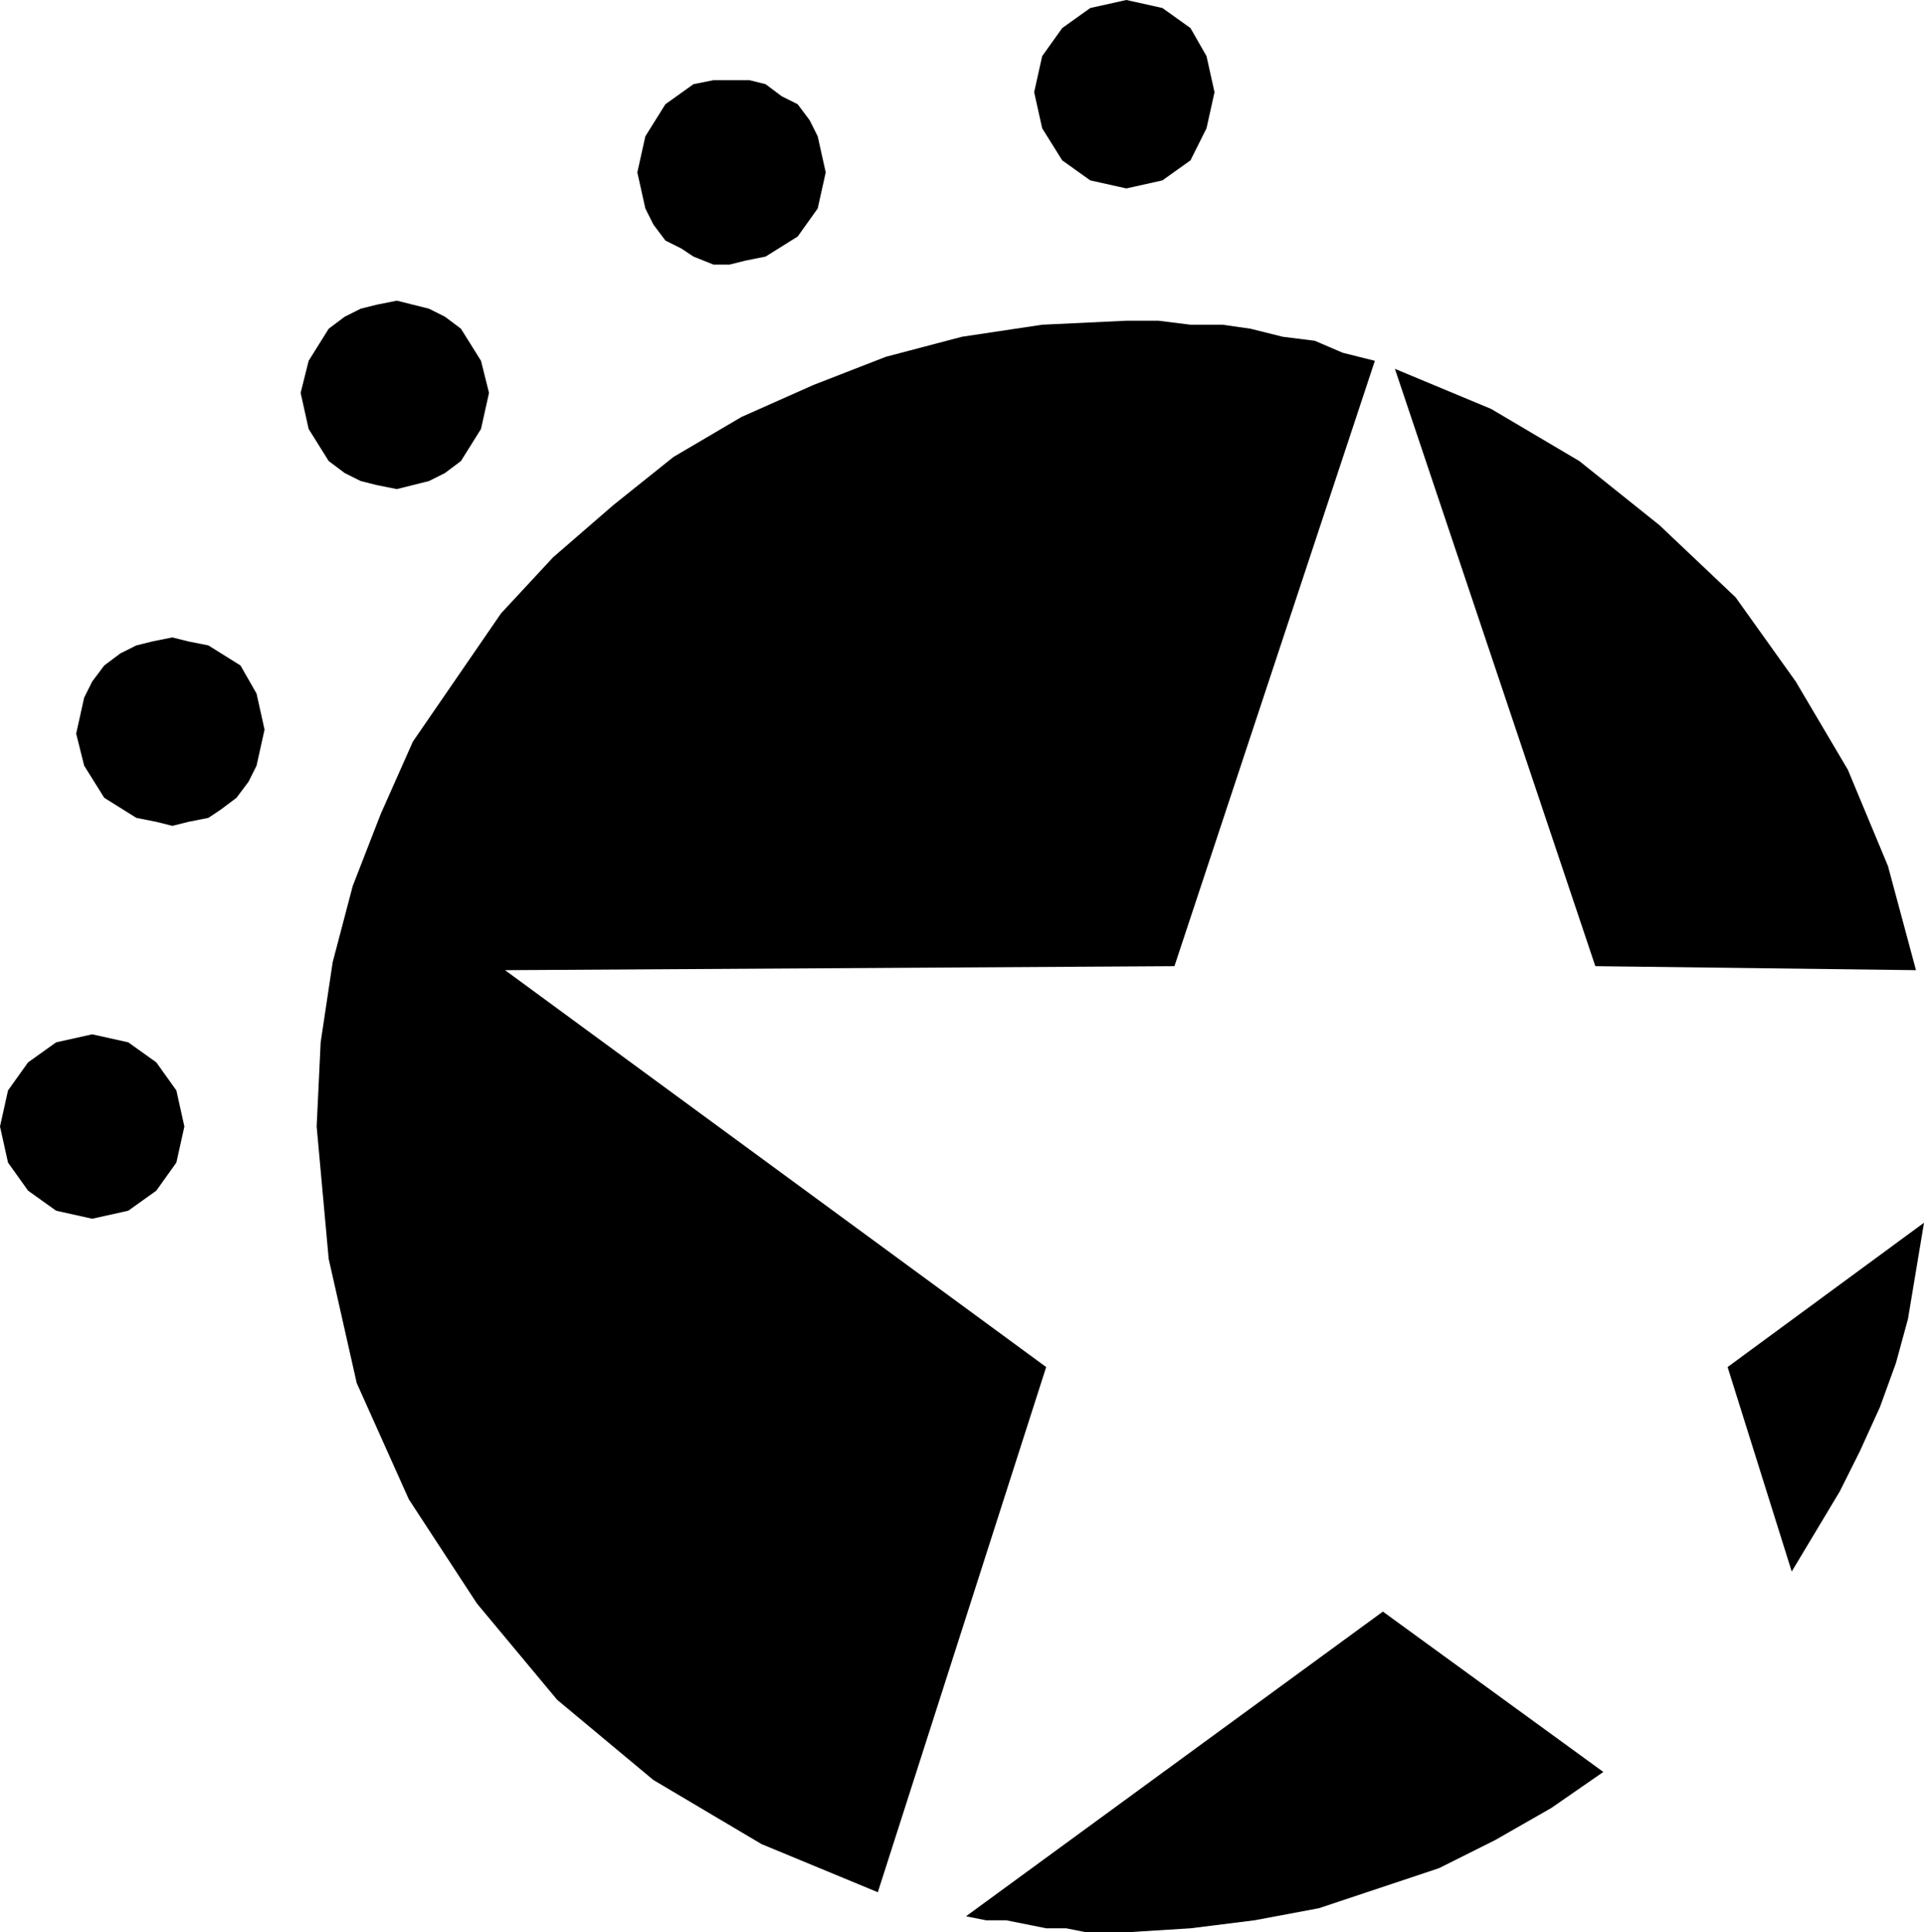
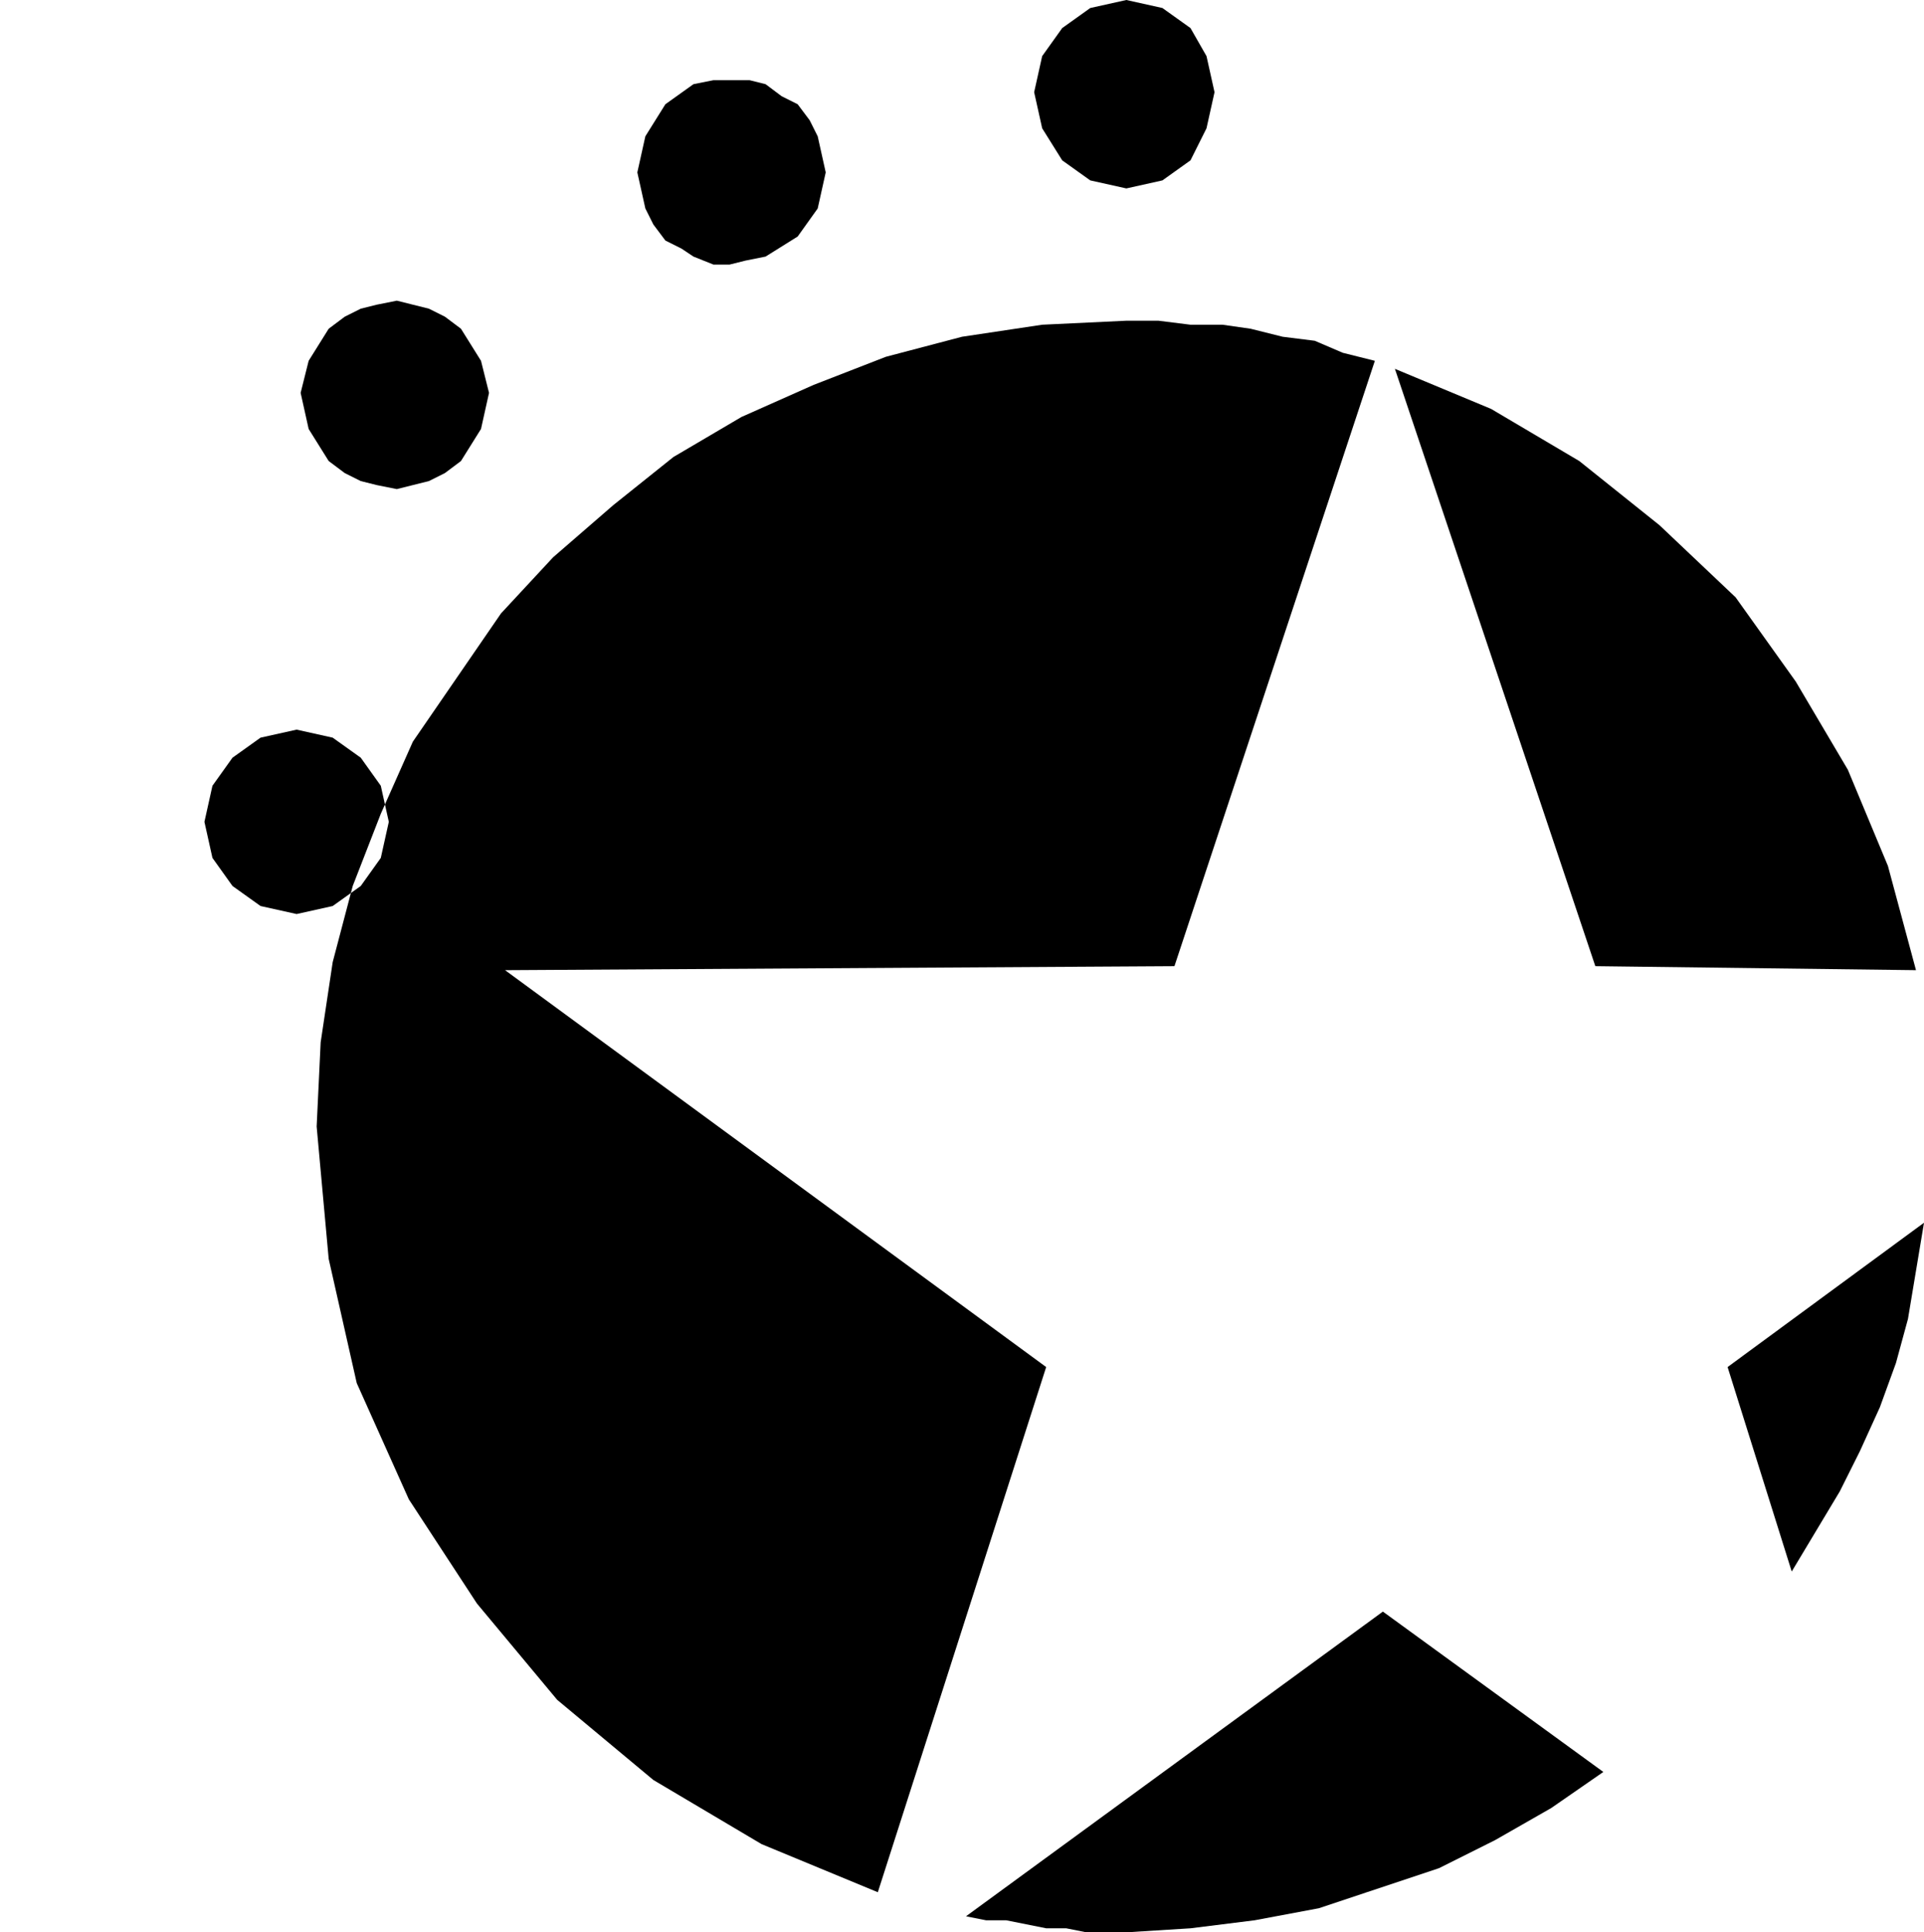
<svg xmlns="http://www.w3.org/2000/svg" width="46.08" height="46.272" fill-rule="evenodd" stroke-linecap="round" preserveAspectRatio="none" viewBox="0 0 480 482">
-   <path d="m398 241 80 1-7-26-10-24-13-22-15-21-19-18-20-16-22-13-24-10 50 149zm-53 161-104 76 5 1h5l5 1 5 1h5l5 1h10l16-1 16-2 16-3 15-5 15-5 14-7 14-8 13-9-55-40zm86-61 16 51 6-10 6-10 5-10 5-11 4-11 3-11 2-12 2-12-49 36zm-170 0-135-99 167-1 50-151-8-2-7-3-8-1-8-2-7-1h-8l-8-1h-8l-21 1-20 3-19 5-18 7-18 8-17 10-15 12-15 13-13 14-11 16-11 16-8 18-7 18-5 19-3 20-1 21 3 33 7 31 13 29 17 26 20 24 24 20 27 16 29 12 42-131zm20-294 9-2 7-5 4-8 2-9-2-9-4-7-7-5-9-2-9 2-7 5-5 7-2 9 2 9 5 8 7 5 9 2zm-90 17 8-5 5-7 2-9-2-9-2-4-3-4-4-2-4-3-4-1h-9l-5 1-7 5-5 8-2 9 2 9 2 4 3 4 4 2 3 2 5 2h4l4-1 5-1zm-76 51 5-8 2-9-2-8-5-8-4-3-4-2-4-1-4-1-5 1-4 1-4 2-4 3-5 8-2 8 2 9 5 8 4 3 4 2 4 1 5 1 4-1 4-1 4-2 4-3zm-51 76 2-9-2-9-4-7-8-5-5-1-4-1-5 1-4 1-4 2-4 3-3 4-2 4-2 9 2 8 5 8 8 5 5 1 4 1 4-1 5-1 3-2 4-3 3-4 2-4zm-18 90-2-9-5-7-7-5-9-2-9 2-7 5-5 7-2 9 2 9 5 7 7 5 9 2 9-2 7-5 5-7 2-9z" style="fill:#000;stroke:none" />
+   <path d="m398 241 80 1-7-26-10-24-13-22-15-21-19-18-20-16-22-13-24-10 50 149zm-53 161-104 76 5 1h5l5 1 5 1h5l5 1h10l16-1 16-2 16-3 15-5 15-5 14-7 14-8 13-9-55-40zm86-61 16 51 6-10 6-10 5-10 5-11 4-11 3-11 2-12 2-12-49 36zm-170 0-135-99 167-1 50-151-8-2-7-3-8-1-8-2-7-1h-8l-8-1h-8l-21 1-20 3-19 5-18 7-18 8-17 10-15 12-15 13-13 14-11 16-11 16-8 18-7 18-5 19-3 20-1 21 3 33 7 31 13 29 17 26 20 24 24 20 27 16 29 12 42-131zm20-294 9-2 7-5 4-8 2-9-2-9-4-7-7-5-9-2-9 2-7 5-5 7-2 9 2 9 5 8 7 5 9 2zm-90 17 8-5 5-7 2-9-2-9-2-4-3-4-4-2-4-3-4-1h-9l-5 1-7 5-5 8-2 9 2 9 2 4 3 4 4 2 3 2 5 2h4l4-1 5-1zm-76 51 5-8 2-9-2-8-5-8-4-3-4-2-4-1-4-1-5 1-4 1-4 2-4 3-5 8-2 8 2 9 5 8 4 3 4 2 4 1 5 1 4-1 4-1 4-2 4-3zzm-18 90-2-9-5-7-7-5-9-2-9 2-7 5-5 7-2 9 2 9 5 7 7 5 9 2 9-2 7-5 5-7 2-9z" style="fill:#000;stroke:none" />
</svg>